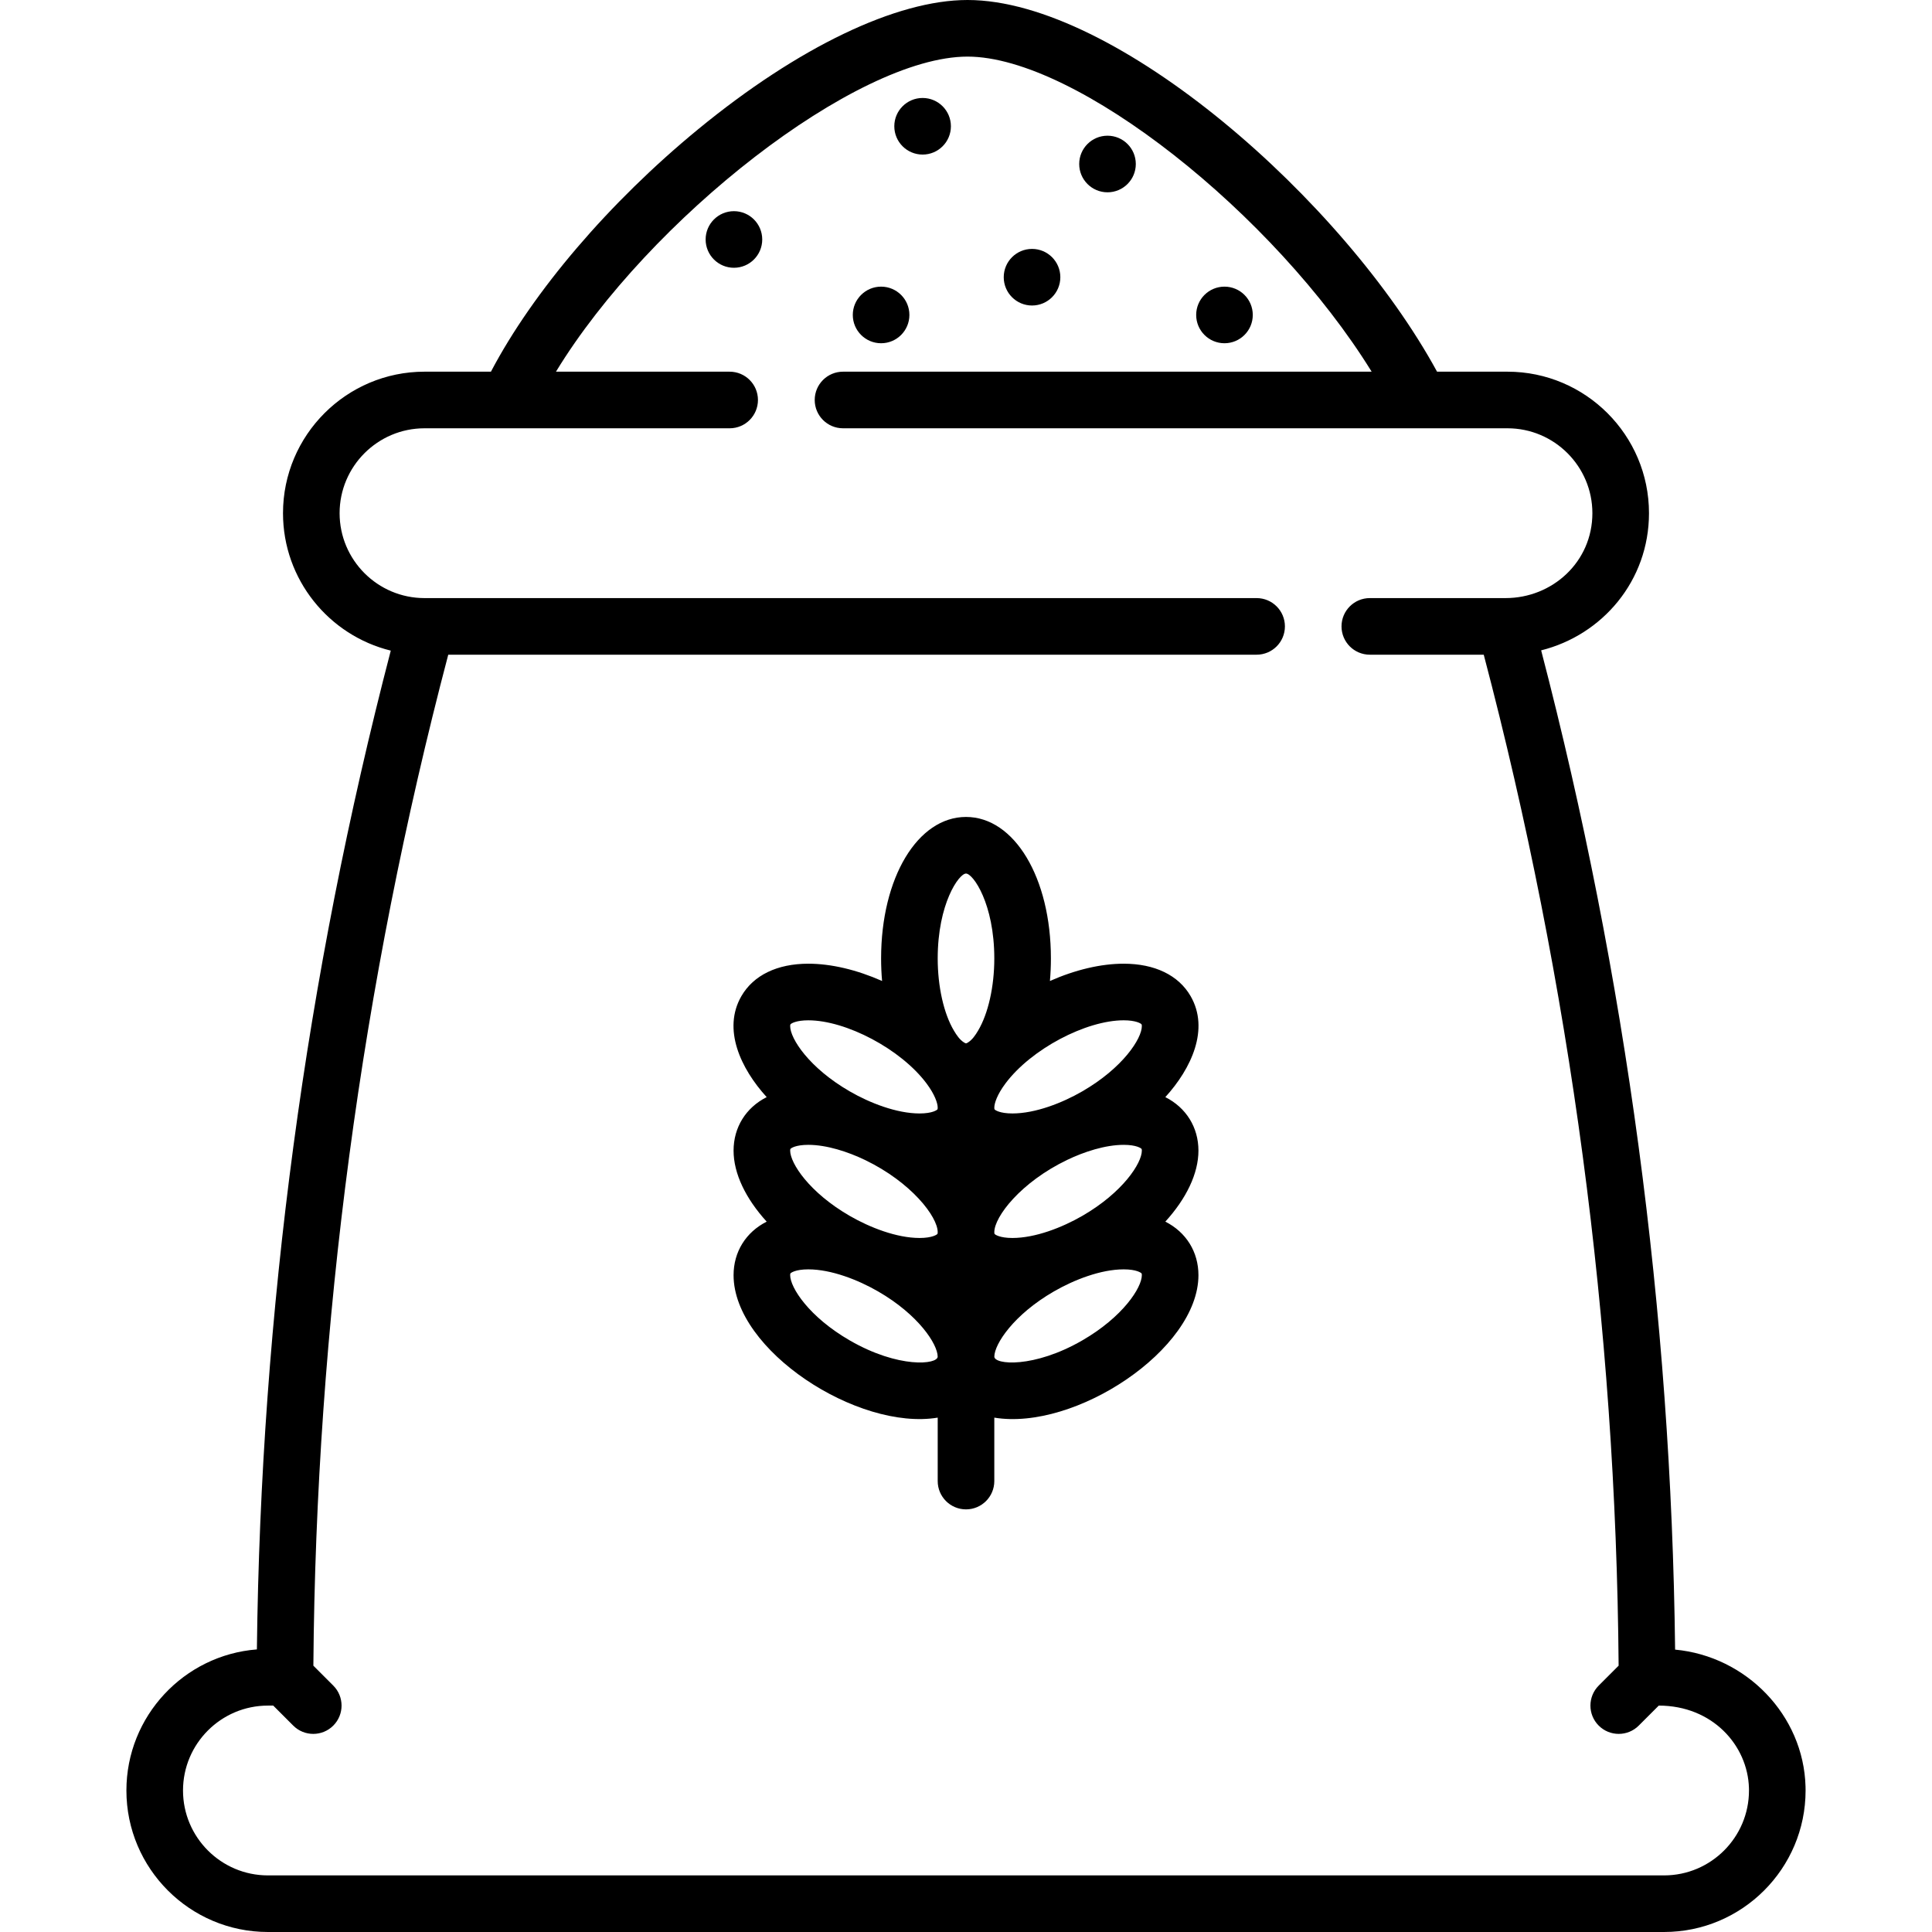
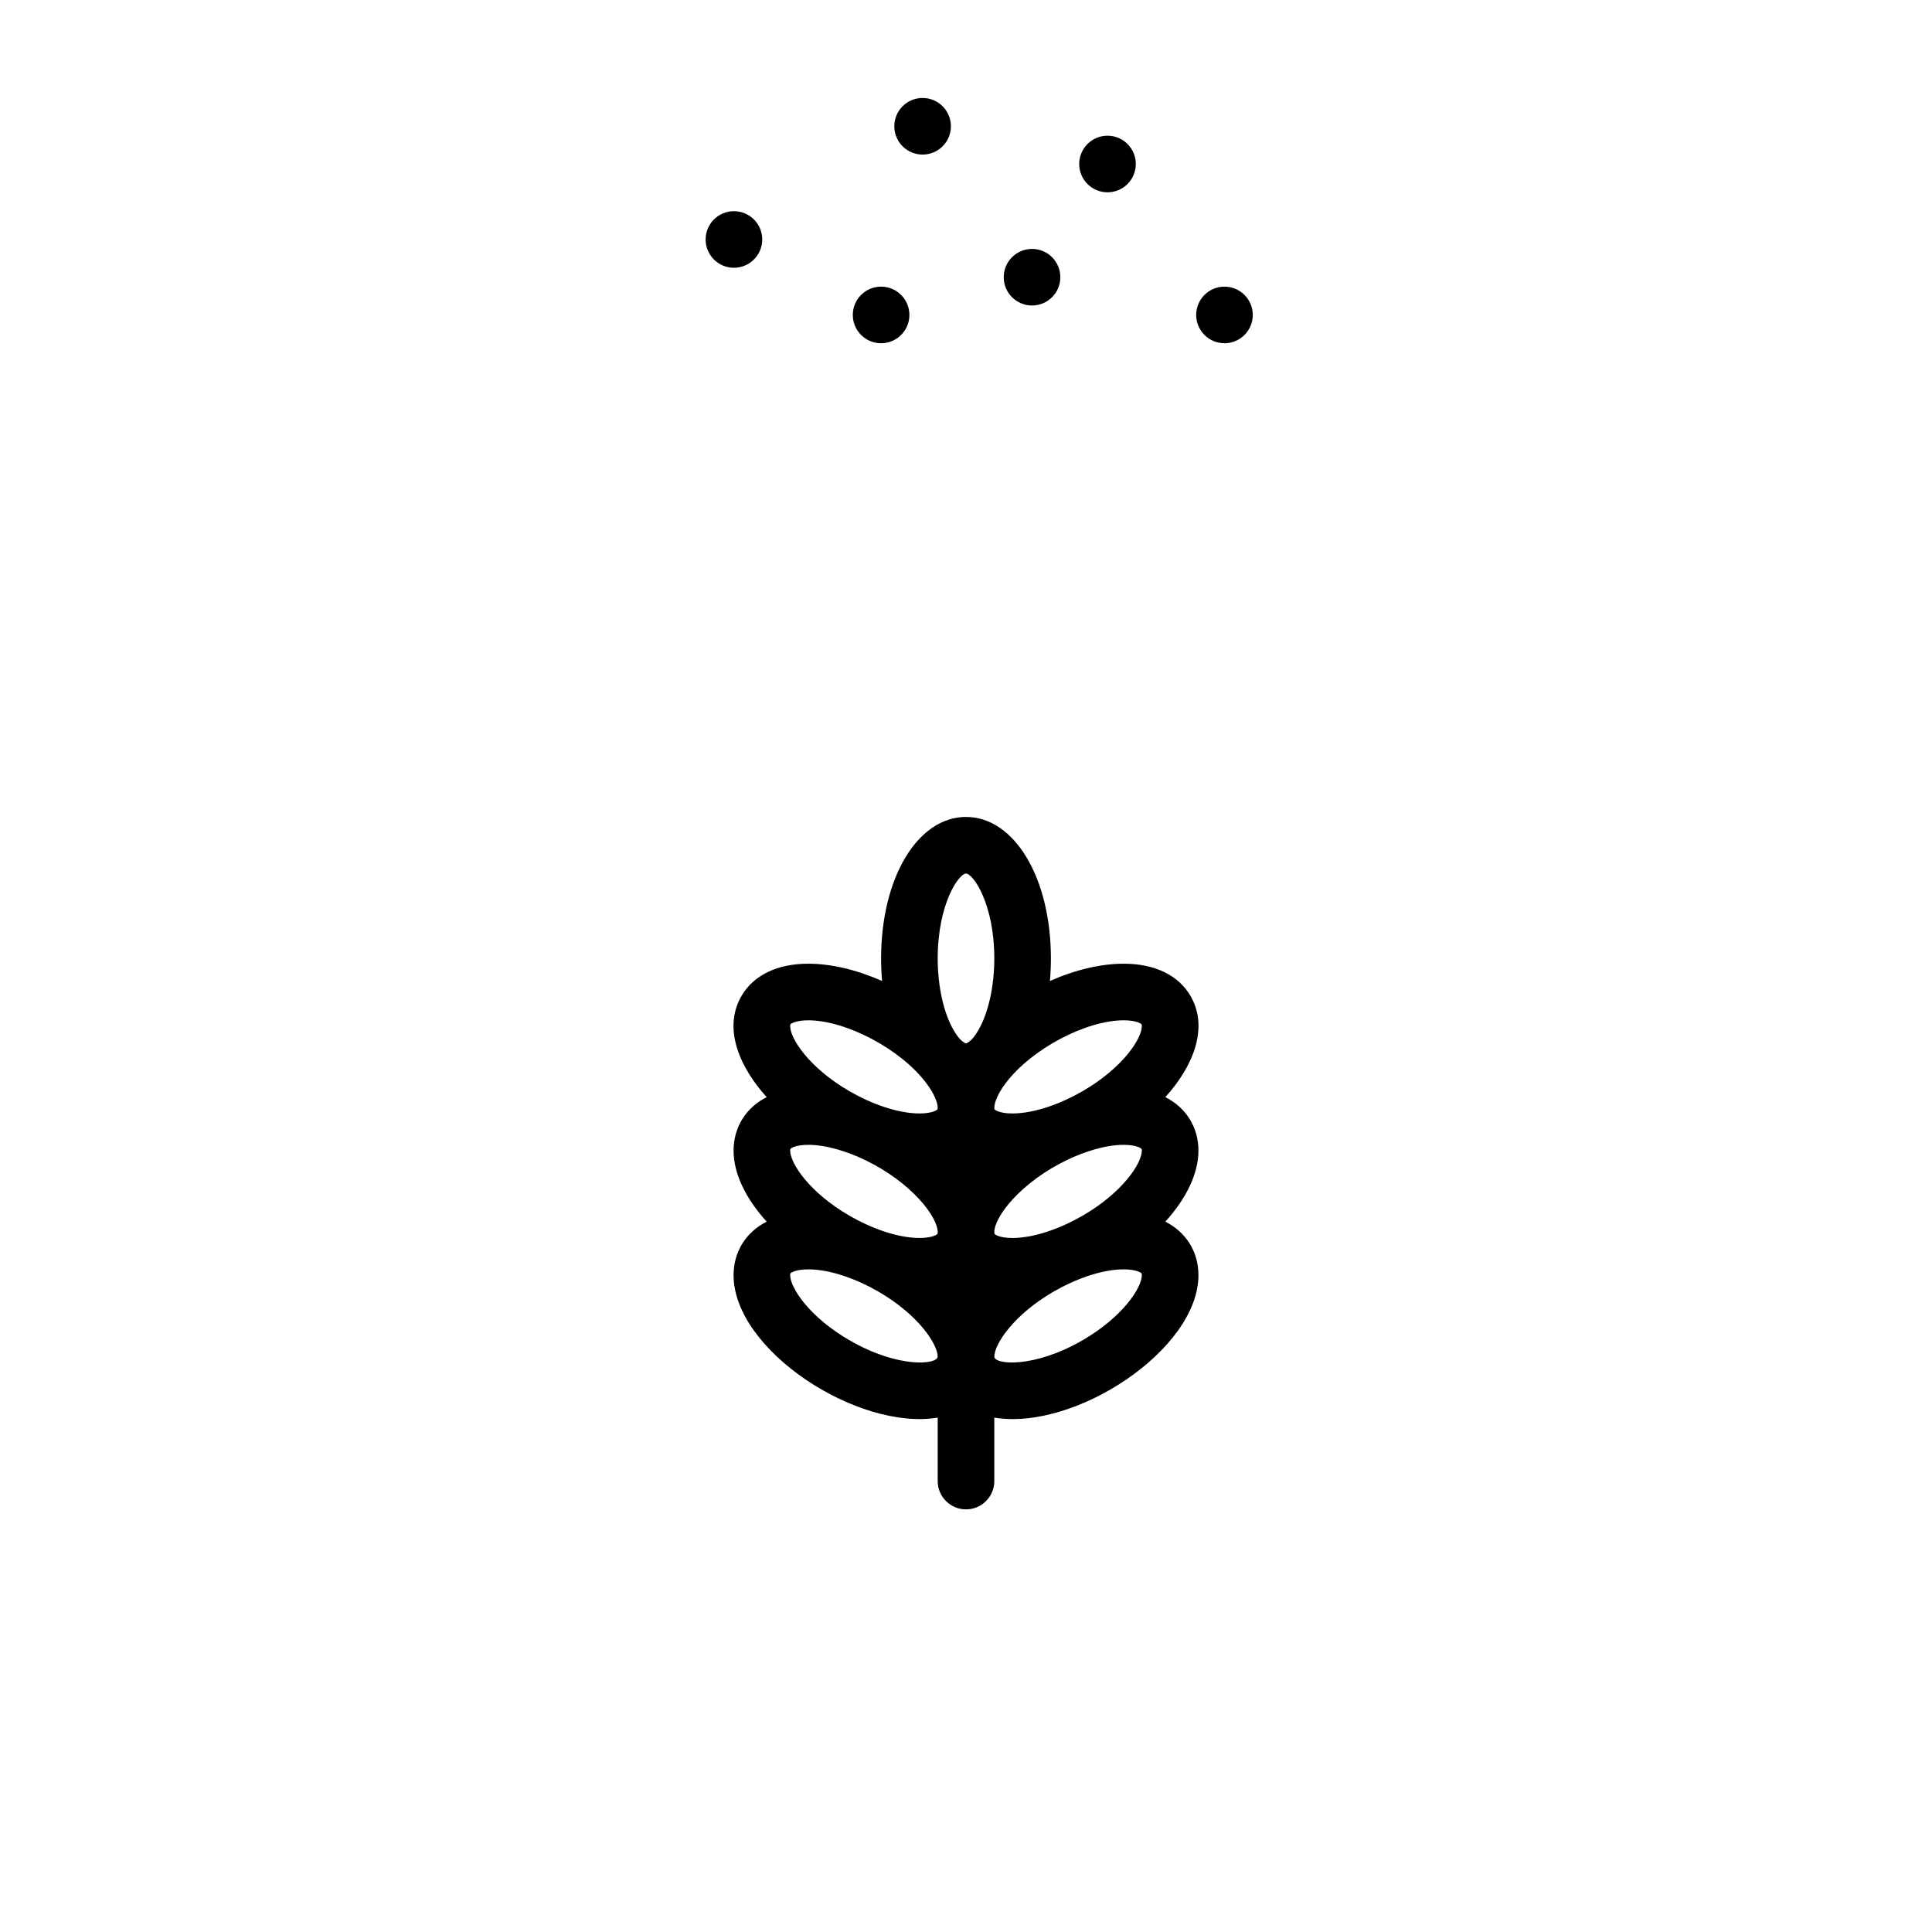
<svg xmlns="http://www.w3.org/2000/svg" width="48" viewBox="0 0 512 512" height="48" id="Capa_1">
-   <path d="m478.485 473.45c-.52-18.925-15.709-34.527-34.563-36.285-1.037-89.328-12.969-178.329-35.5-264.813 16.234-4.061 28.578-18.463 28.578-36.353 0-20.677-16.822-37.499-37.5-37.499h-18.664c-24.711-45.364-85.159-98.5-124.431-98.5-18.849 0-44.857 12.475-71.355 34.226-23.593 19.366-43.806 43.07-54.945 64.274h-17.605c-20.678 0-37.5 16.822-37.5 37.5 0 17.599 12.184 32.403 28.56 36.423-22.516 86.447-34.44 175.402-35.481 264.689-19.317 1.496-34.579 17.694-34.579 37.388 0 20.678 16.822 37.5 37.5 37.5h370c20.678 0 37.5-16.823 37.5-37.501 0-.35-.005-.7-.015-1.049zm-37.485 23.55h-370c-12.406 0-22.5-10.094-22.5-22.5s10.094-22.5 22.5-22.5h1.41l5.304 5.304c2.931 2.929 7.678 2.928 10.607 0 2.929-2.93 2.929-7.678 0-10.607l-5.275-5.275c.709-90.386 12.729-180.473 35.746-267.921h214.226c4.143 0 7.5-3.357 7.5-7.5s-3.357-7.5-7.5-7.5h-220-.518c-12.406 0-22.5-10.094-22.5-22.5s10.094-22.5 22.5-22.5h80.867c4.143 0 7.5-3.357 7.5-7.5s-3.357-7.5-7.5-7.5h-46.029c24.626-40.444 79.544-83.501 109.067-83.501 28.892 0 81.334 41.793 107.098 83.5h-140.094c-4.143 0-7.5 3.357-7.5 7.5s3.357 7.5 7.5 7.5h176.091c12.406 0 22.5 10.093 22.5 22.499 0 12.897-10.58 22.501-23.018 22.501h-35.965c-4.143 0-7.5 3.357-7.5 7.5s3.357 7.5 7.5 7.5h30.19c23.017 87.448 35.037 177.535 35.746 267.921l-5.275 5.275c-2.929 2.93-2.929 7.678 0 10.607 2.931 2.929 7.678 2.928 10.607 0l5.305-5.303c14.244 0 23.591 10.557 23.901 21.864.006.212.009.424.009.635 0 12.407-10.094 22.501-22.5 22.501z" />
  <circle r="7.5" cy="43.463" cx="293.5" />
  <circle r="7.5" cy="83.463" cx="233.5" />
  <circle r="7.5" cy="73.463" cx="273.5" />
  <circle r="7.5" cy="83.463" cx="324.5" />
  <circle r="7.5" cy="63.463" cx="194.5" />
  <circle r="7.5" cy="33.463" cx="244.5" />
  <path d="m315.525 263.984c-3.2-5.541-9.499-8.593-17.735-8.593-6.047 0-12.809 1.602-19.549 4.58.172-1.95.26-3.945.26-5.972 0-21.379-9.673-37.5-22.5-37.5s-22.5 16.121-22.5 37.5c0 2.026.088 4.021.26 5.972-6.74-2.979-13.502-4.58-19.549-4.58-8.236 0-14.535 3.052-17.735 8.593-5.062 8.76-.204 19.18 6.702 26.764-5.535 2.796-8.775 8.026-8.775 14.184 0 6.062 3.213 12.708 8.775 18.816-5.535 2.796-8.775 8.026-8.775 14.184 0 19.946 32.965 41.27 54.098 37.756v16.812c0 4.142 3.357 7.5 7.5 7.5 4.142 0 7.5-3.358 7.5-7.5v-16.812c21.337 3.547 54.098-18.008 54.098-37.756 0-6.15-3.235-11.384-8.775-14.184 5.563-6.108 8.775-12.755 8.775-18.816 0-6.15-3.235-11.384-8.775-14.184 6.896-7.575 11.761-18.004 6.7-26.764zm-90.323 91.246c-10.777-6.223-15.799-14.001-15.799-17.299 0-.266.039-.403.062-.443.105-.183 1.347-1.094 4.743-1.094 6.086 0 13.201 2.788 18.493 5.846h.001c10.704 6.18 15.752 13.955 15.793 17.265.026 2.112-10.312 3.222-23.293-4.275zm23.234-28.242c-.102.177-1.343 1.088-4.738 1.088-6.074 0-13.174-2.774-18.496-5.847-10.776-6.222-15.798-14-15.798-17.298 0-.266.039-.403.062-.443.105-.183 1.347-1.094 4.743-1.094 4.9 0 10.535 1.85 15.016 4.007 12.29 5.916 19.276 15.055 19.276 19.137-.001.234-.033.395-.065.45zm.005-33.01c-.107.188-1.349 1.099-4.745 1.099-6.064 0-13.187-2.777-18.491-5.845-10.78-6.224-15.802-14.002-15.802-17.3 0-.266.039-.403.062-.443.17-.294 1.608-1.097 4.747-1.097 9.967 0 24.53 7.61 31.352 16.763 2.165 2.904 2.937 5.205 2.937 6.391-.001.243-.036.392-.06.432zm10.771-20.865c-.712 1.199-1.538 2.441-2.724 3.175-.271.168-.438.212-.487.212s-.216-.044-.487-.212c-1.186-.733-2.013-1.976-2.724-3.175-2.686-4.527-4.289-11.673-4.289-19.113 0-14.521 5.633-22.5 7.5-22.5s7.5 7.979 7.5 22.5c0 7.44-1.604 14.586-4.289 19.113zm27.588 82.117c-12.849 7.42-23.32 6.438-23.293 4.274.041-3.31 5.089-11.085 15.793-17.265h.001c5.292-3.058 12.407-5.846 18.493-5.846 3.396 0 4.638.911 4.743 1.094.022.04.062.178.062.443 0 3.299-5.022 11.078-15.799 17.3zm.001-33.001c-5.337 3.081-12.435 5.847-18.496 5.847-3.396 0-4.637-.911-4.738-1.088-.032-.056-.064-.216-.064-.45 0-4.082 6.985-13.221 19.276-19.137 4.48-2.157 10.114-4.007 15.016-4.007 3.396 0 4.638.911 4.743 1.094.022.04.062.178.062.443-.001 3.298-5.023 11.077-15.799 17.298zm-.004-32.998c-5.305 3.068-12.428 5.845-18.491 5.845-3.396 0-4.638-.911-4.745-1.099-.023-.04-.059-.188-.059-.433 0-1.186.771-3.486 2.937-6.391 6.821-9.152 21.384-16.763 31.352-16.763 3.139 0 4.577.803 4.747 1.097.022.04.062.178.062.443-.001 3.299-5.023 11.078-15.803 17.301z" />
</svg>